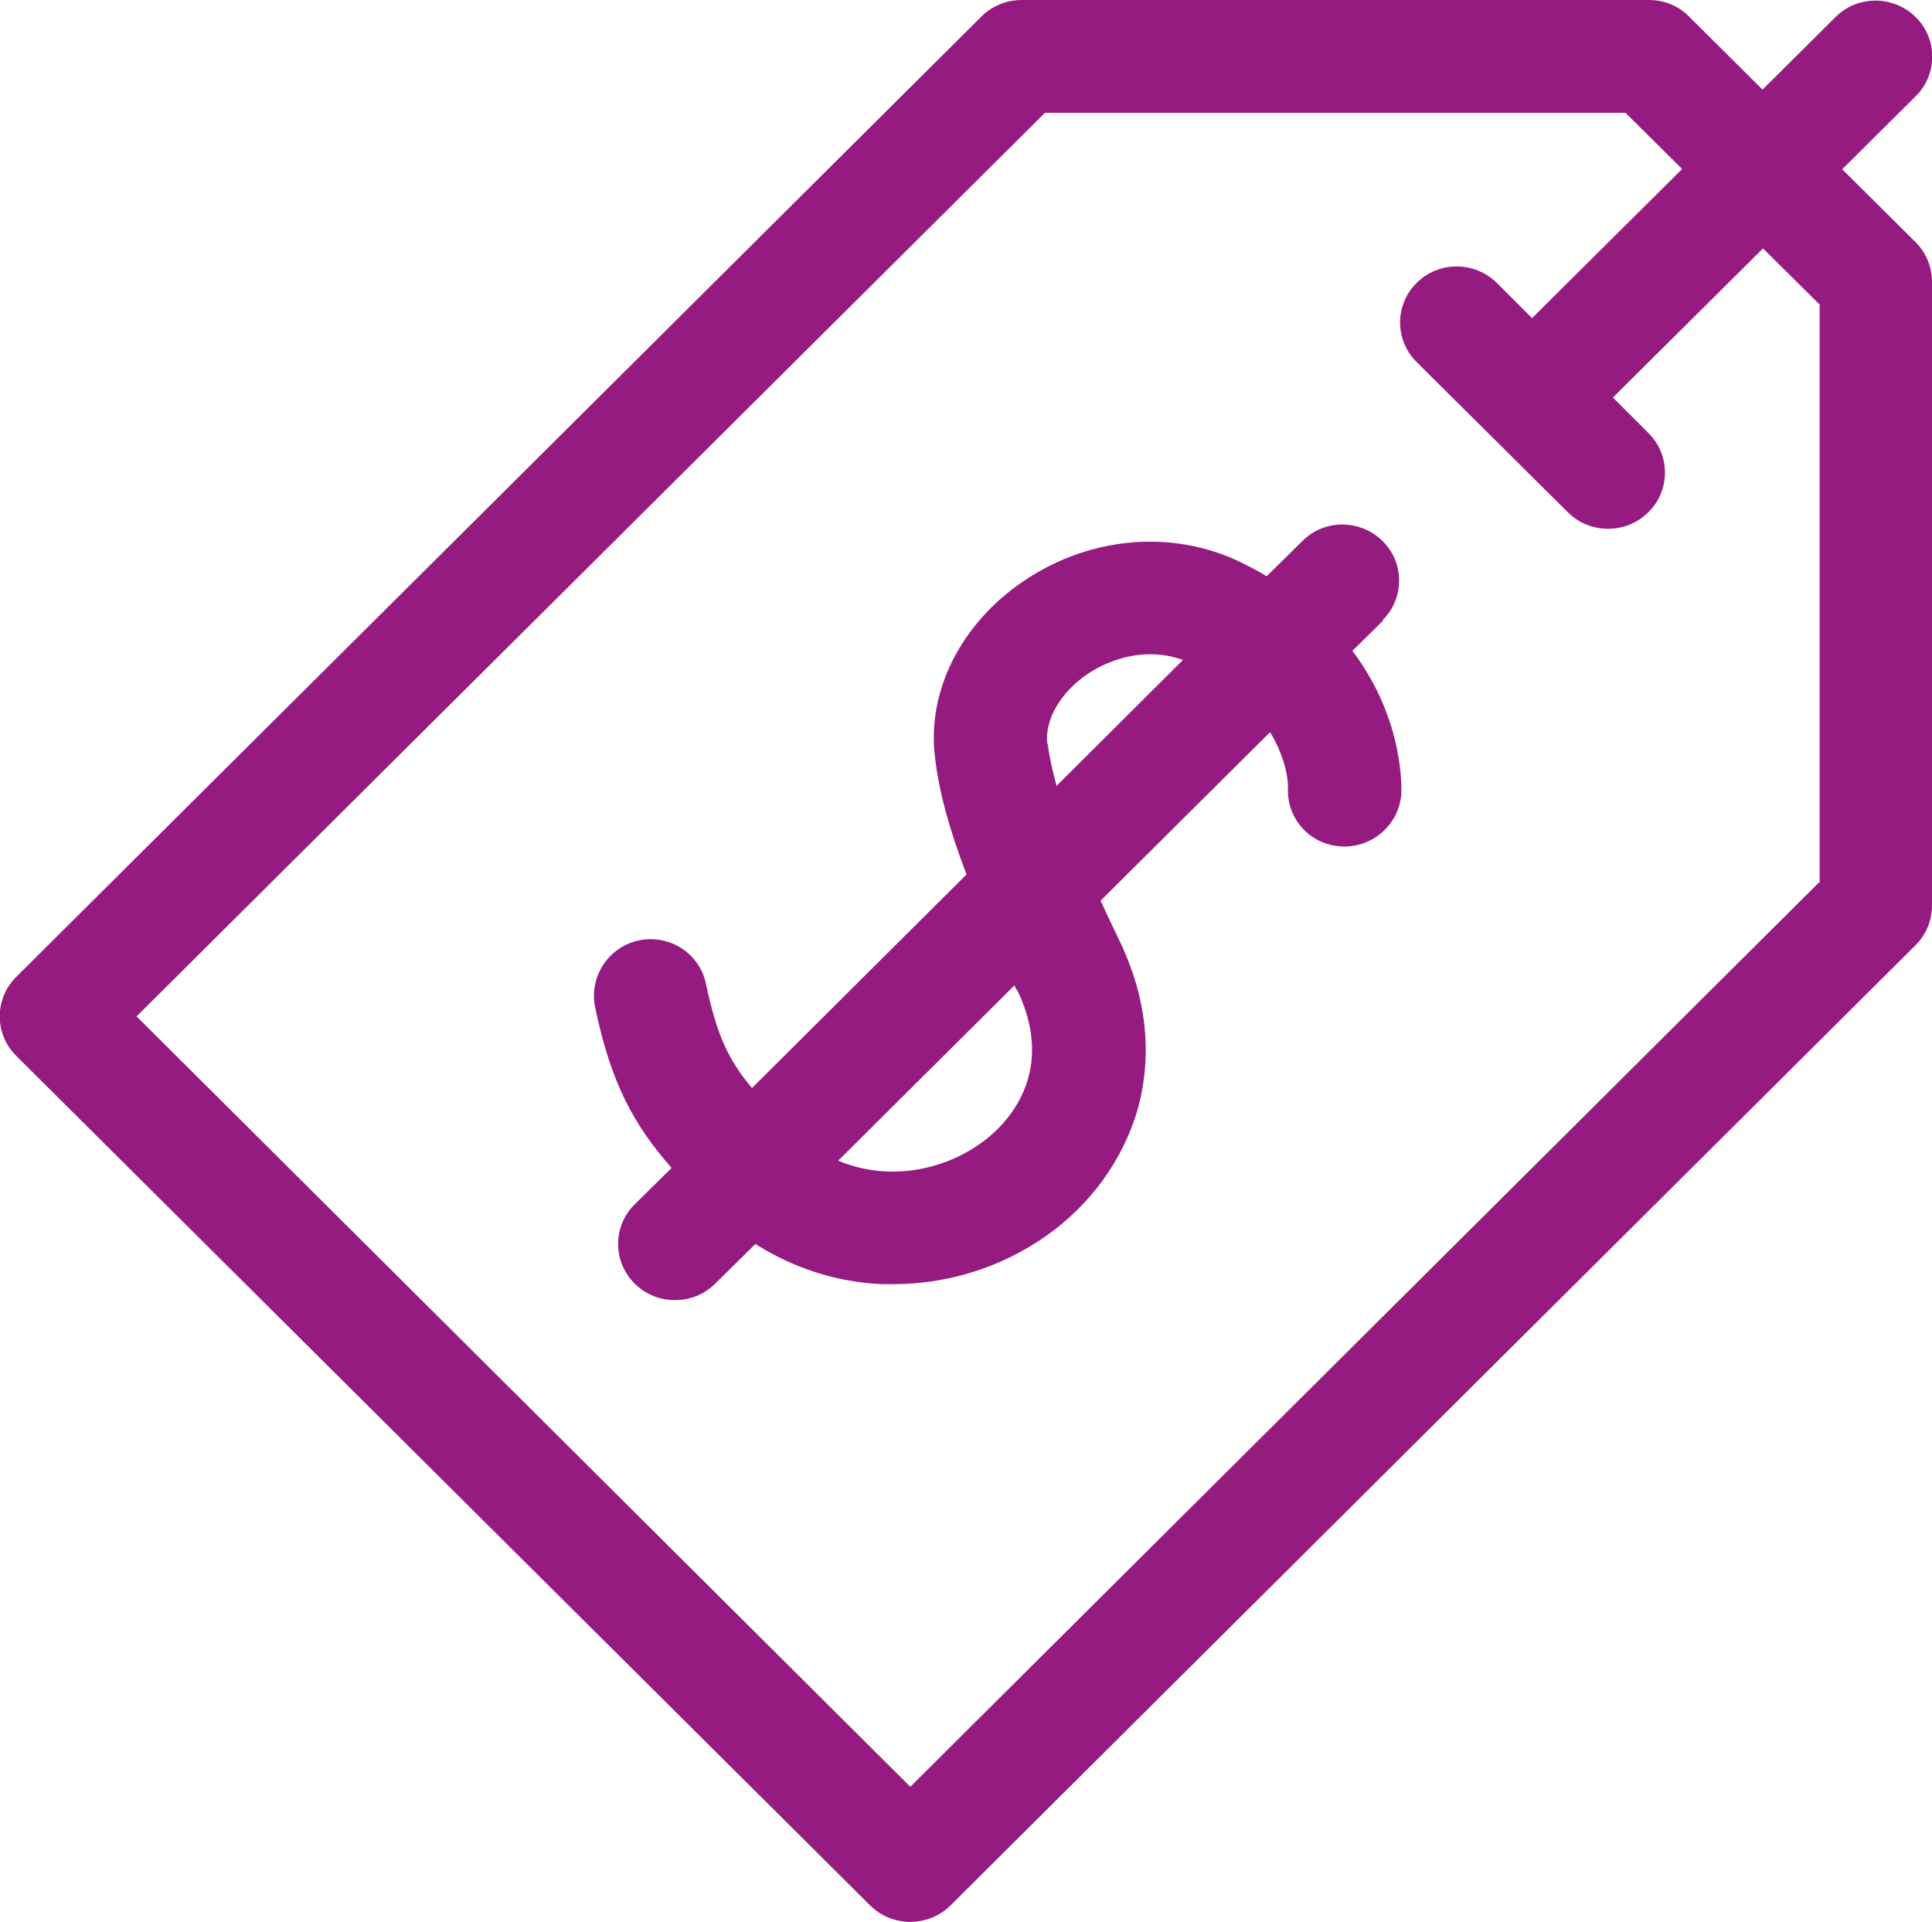
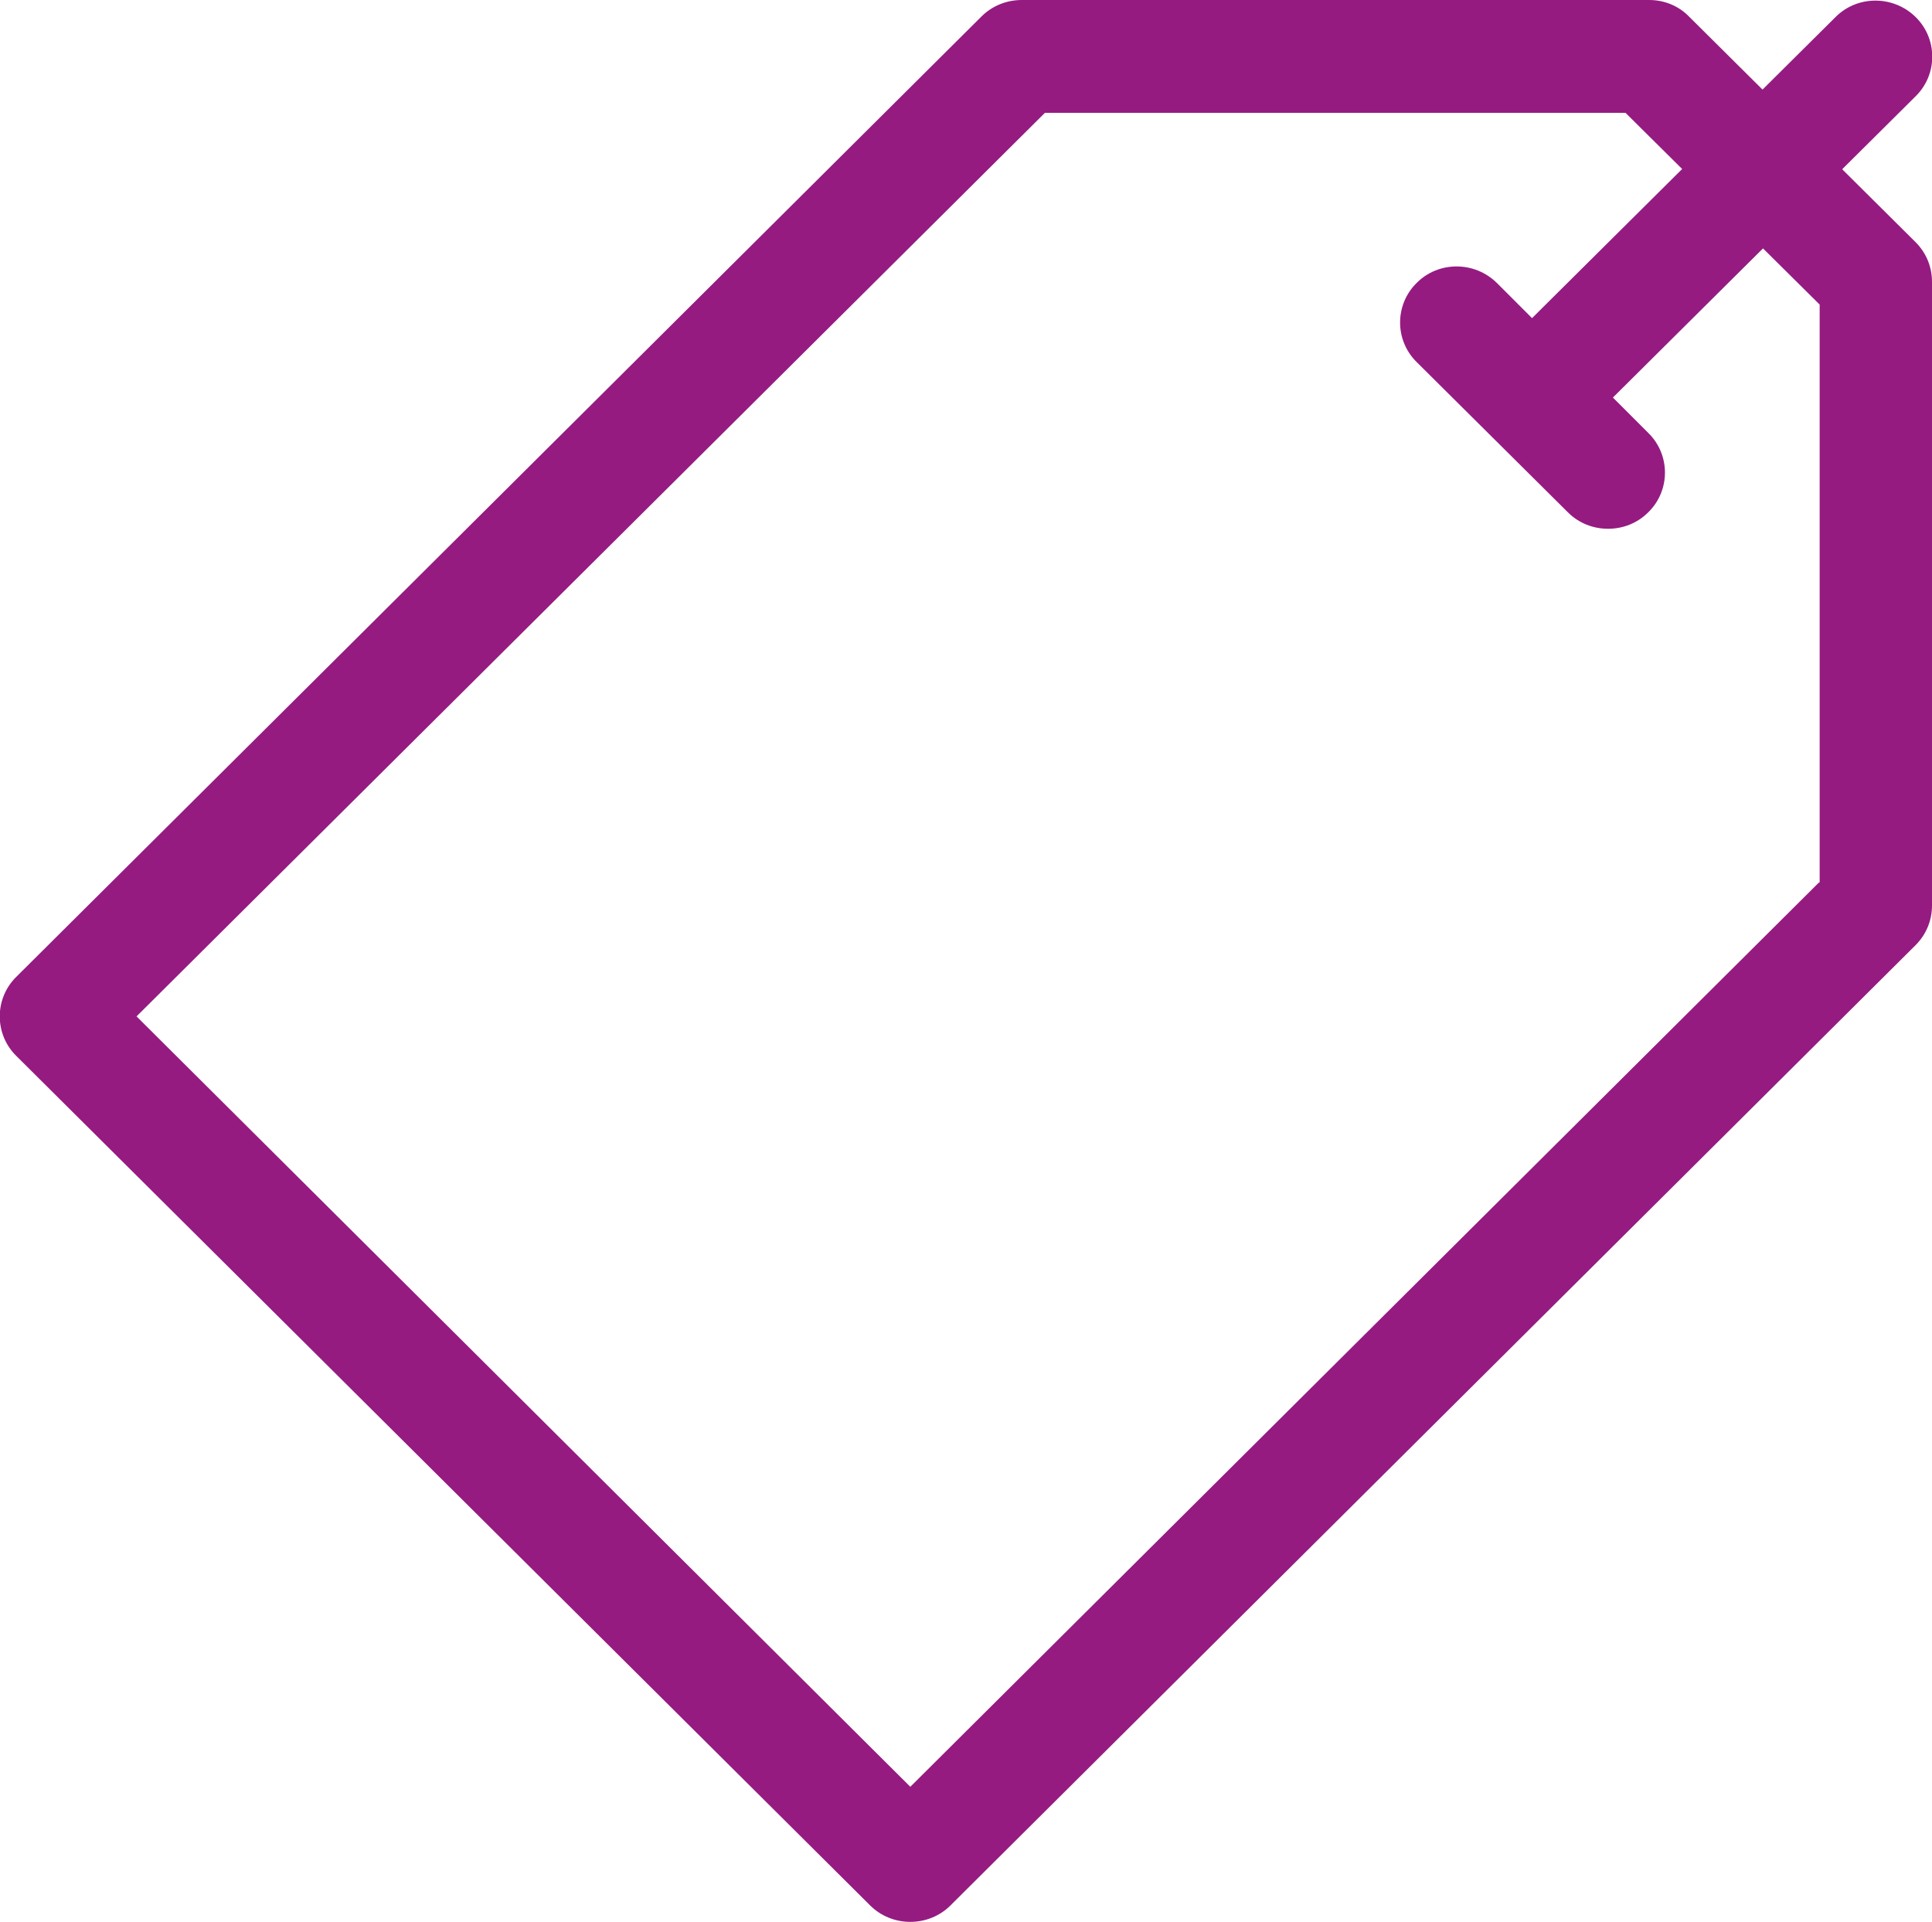
<svg xmlns="http://www.w3.org/2000/svg" id="Capa_2" viewBox="0 0 39.9 39.7">
  <defs>
    <style>
      .cls-1 {
        fill: #951b81;
      }
    </style>
  </defs>
  <g id="Capa_1-2" data-name="Capa_1">
    <g>
-       <path class="cls-1" d="M28.55,12.81c.46-.45.46-1.19,0-1.64s-1.2-.45-1.65,0l-.74.73c-.12-.07-.24-.14-.38-.21-1.44-.77-3.22-.65-4.64.31-1.3.88-2,2.28-1.83,3.64.08.7.29,1.47.65,2.42l-4.43,4.41c-.51-.61-.73-1.12-.95-2.15-.13-.63-.75-1.03-1.38-.9-.63.13-1.04.75-.91,1.38.33,1.58.8,2.43,1.58,3.32l-.76.75c-.46.45-.46,1.19,0,1.64.23.23.53.34.83.34s.6-.11.83-.34l.83-.82c.79.5,1.68.79,2.62.83.08,0,.15,0,.23,0,1.13,0,2.24-.35,3.16-1,.91-.64,1.57-1.56,1.87-2.56.33-1.13.21-2.34-.35-3.51-.13-.28-.27-.56-.4-.85l3.5-3.48c.37.61.37,1.1.37,1.13-.04.64.44,1.19,1.09,1.23.64.04,1.2-.44,1.25-1.08,0-.08.08-1.51-1.01-2.96l.64-.63ZM21.01,20.45c.87,1.82-.36,2.89-.77,3.17-.76.54-1.88.79-2.93.35l3.64-3.62s.03.07.05.1ZM21.63,15.36c-.06-.49.27-1.06.83-1.44.49-.33,1.24-.56,1.97-.29l-2.61,2.6c-.08-.3-.15-.59-.18-.86h0Z" />
      <path class="cls-1" d="M38.05,3.49l1.51-1.5c.46-.45.46-1.19,0-1.64s-1.2-.45-1.65,0l-1.51,1.5-1.51-1.5C34.67.12,34.37,0,34.06,0h-12.96c-.31,0-.61.12-.83.34L.34,20.17c-.46.45-.46,1.19,0,1.64l17.63,17.54c.22.22.52.34.83.34s.61-.12.83-.34l19.93-19.83c.22-.22.34-.51.34-.82V5.82c0-.31-.12-.6-.34-.82l-1.51-1.5ZM37.56,18.23l-18.76,18.67L2.82,20.99,21.58,2.33h11.99l1.17,1.16-3.1,3.08-.73-.73c-.46-.45-1.2-.45-1.65,0-.46.45-.46,1.19,0,1.64l3.12,3.1c.23.23.53.34.83.34s.6-.11.83-.34c.46-.45.46-1.19,0-1.64l-.73-.73,3.1-3.08,1.17,1.16v11.93Z" />
    </g>
  </g>
</svg>